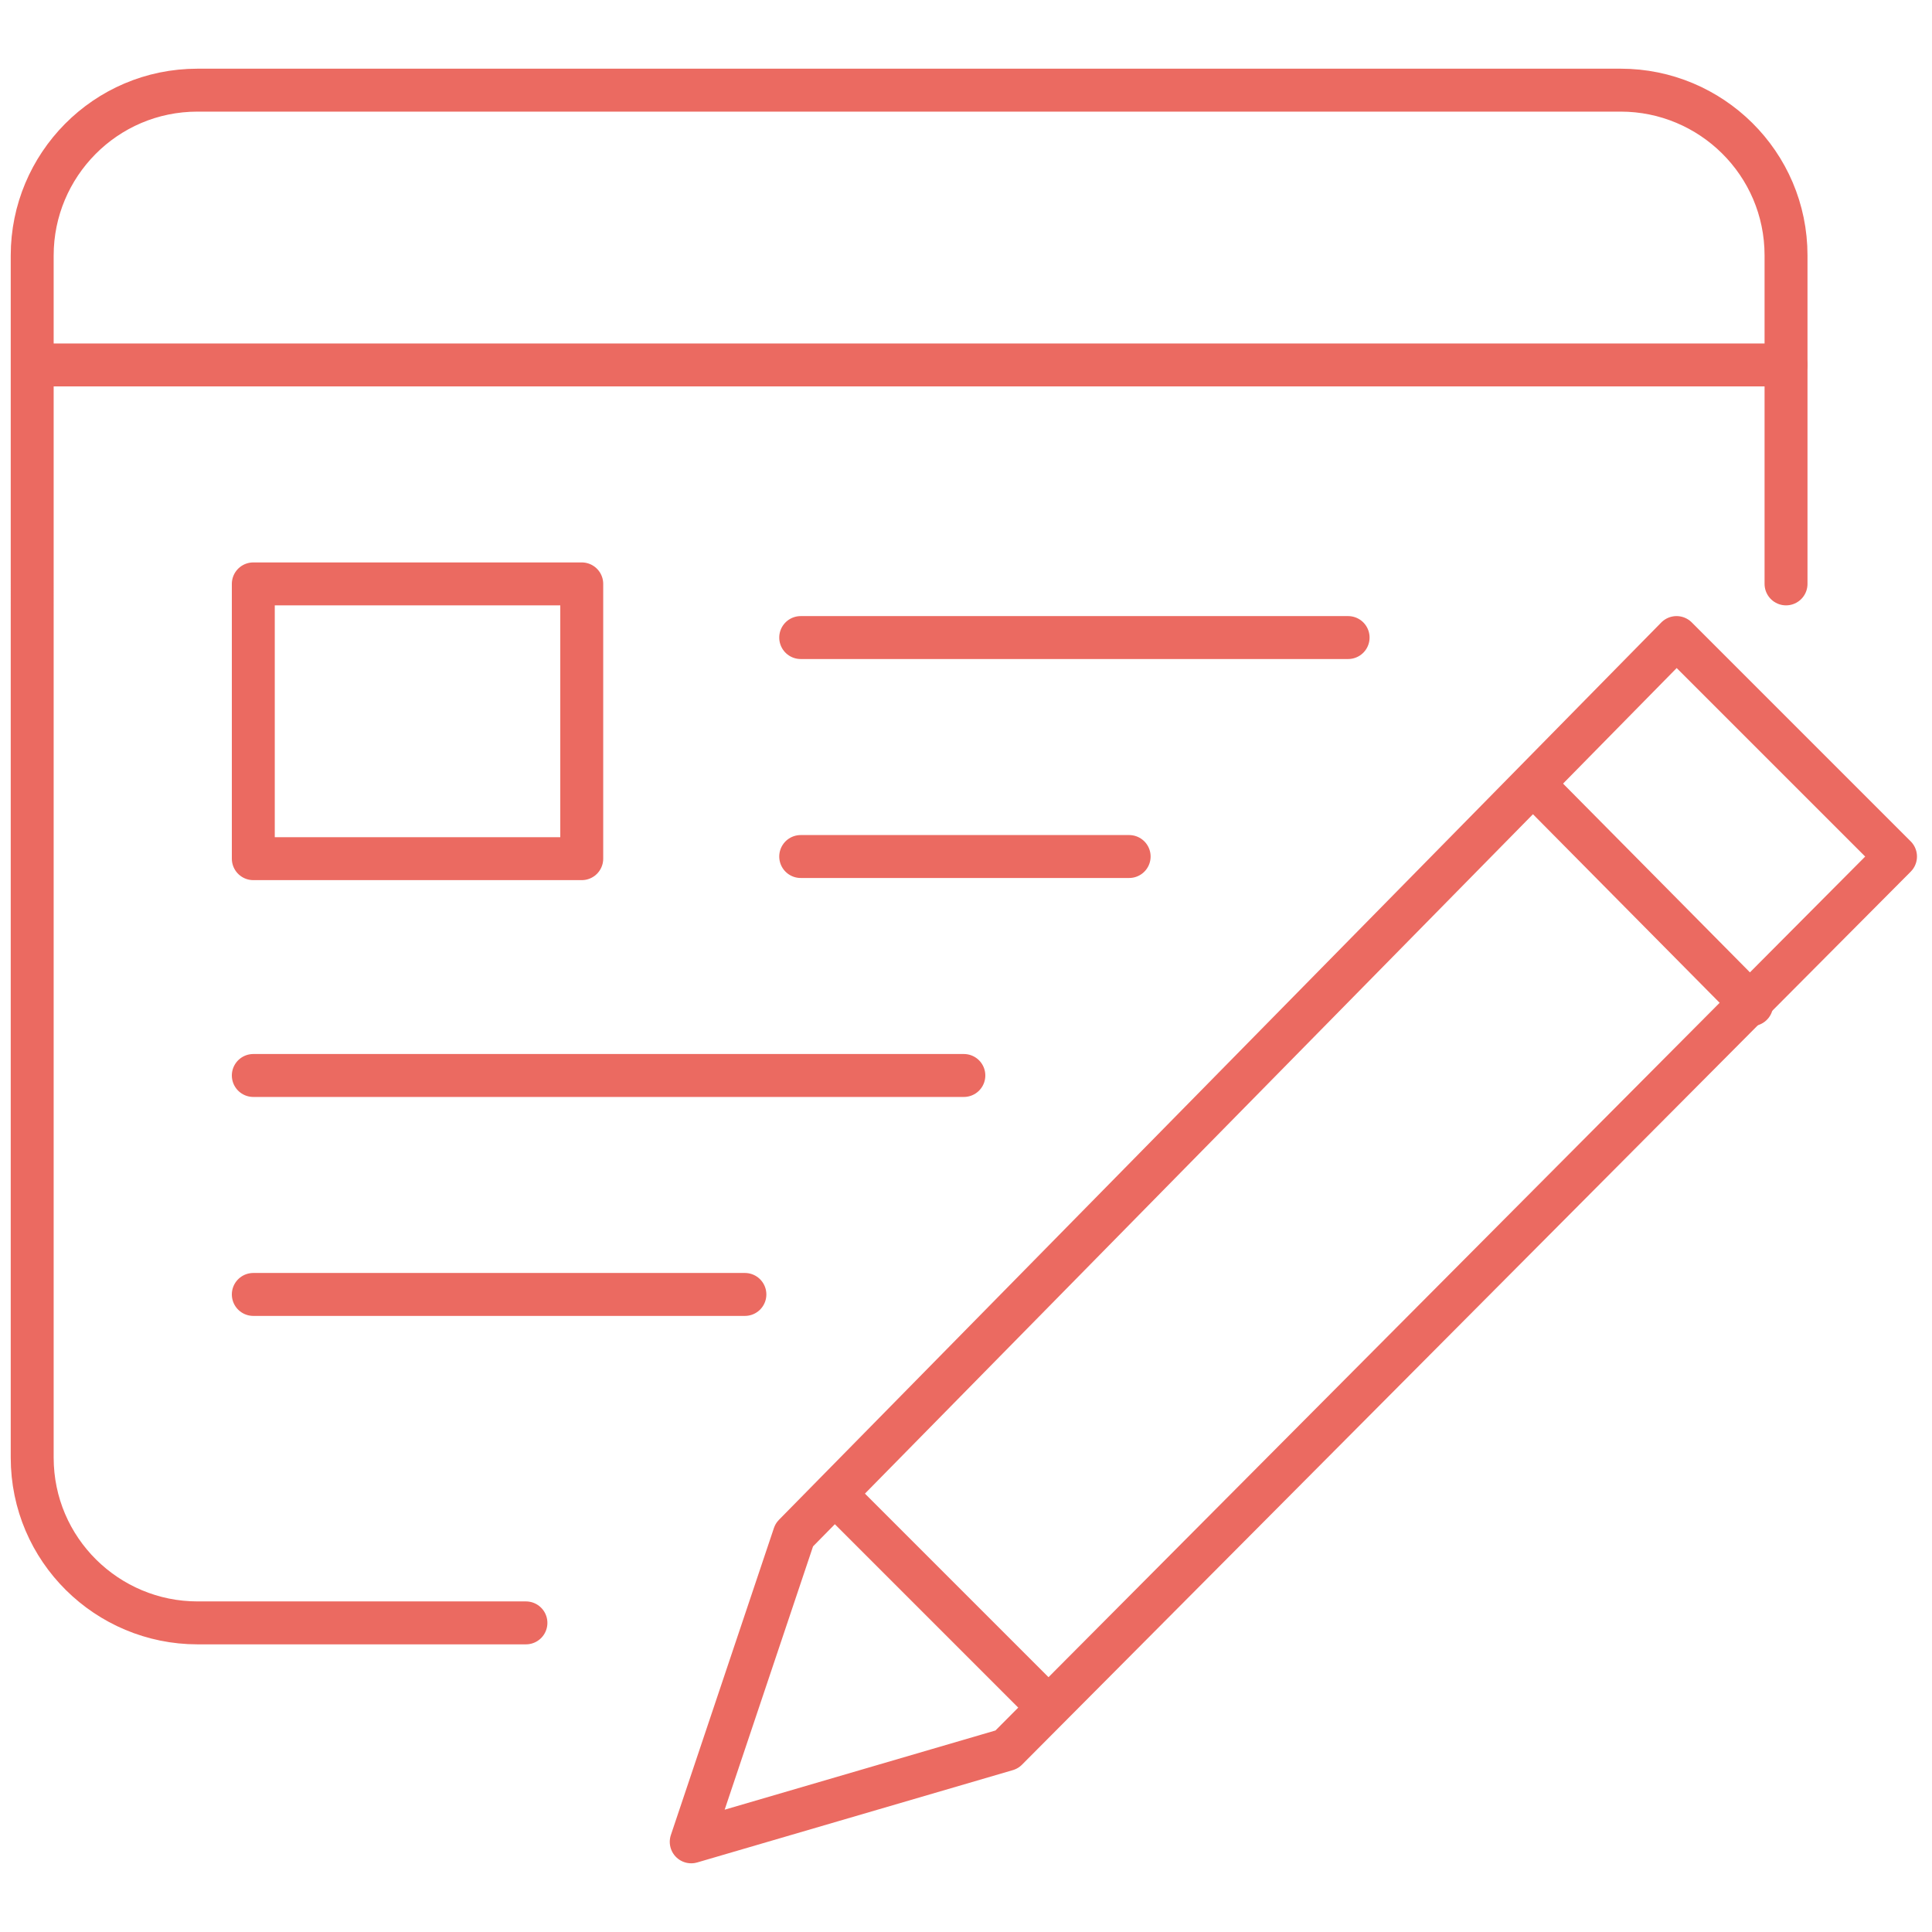
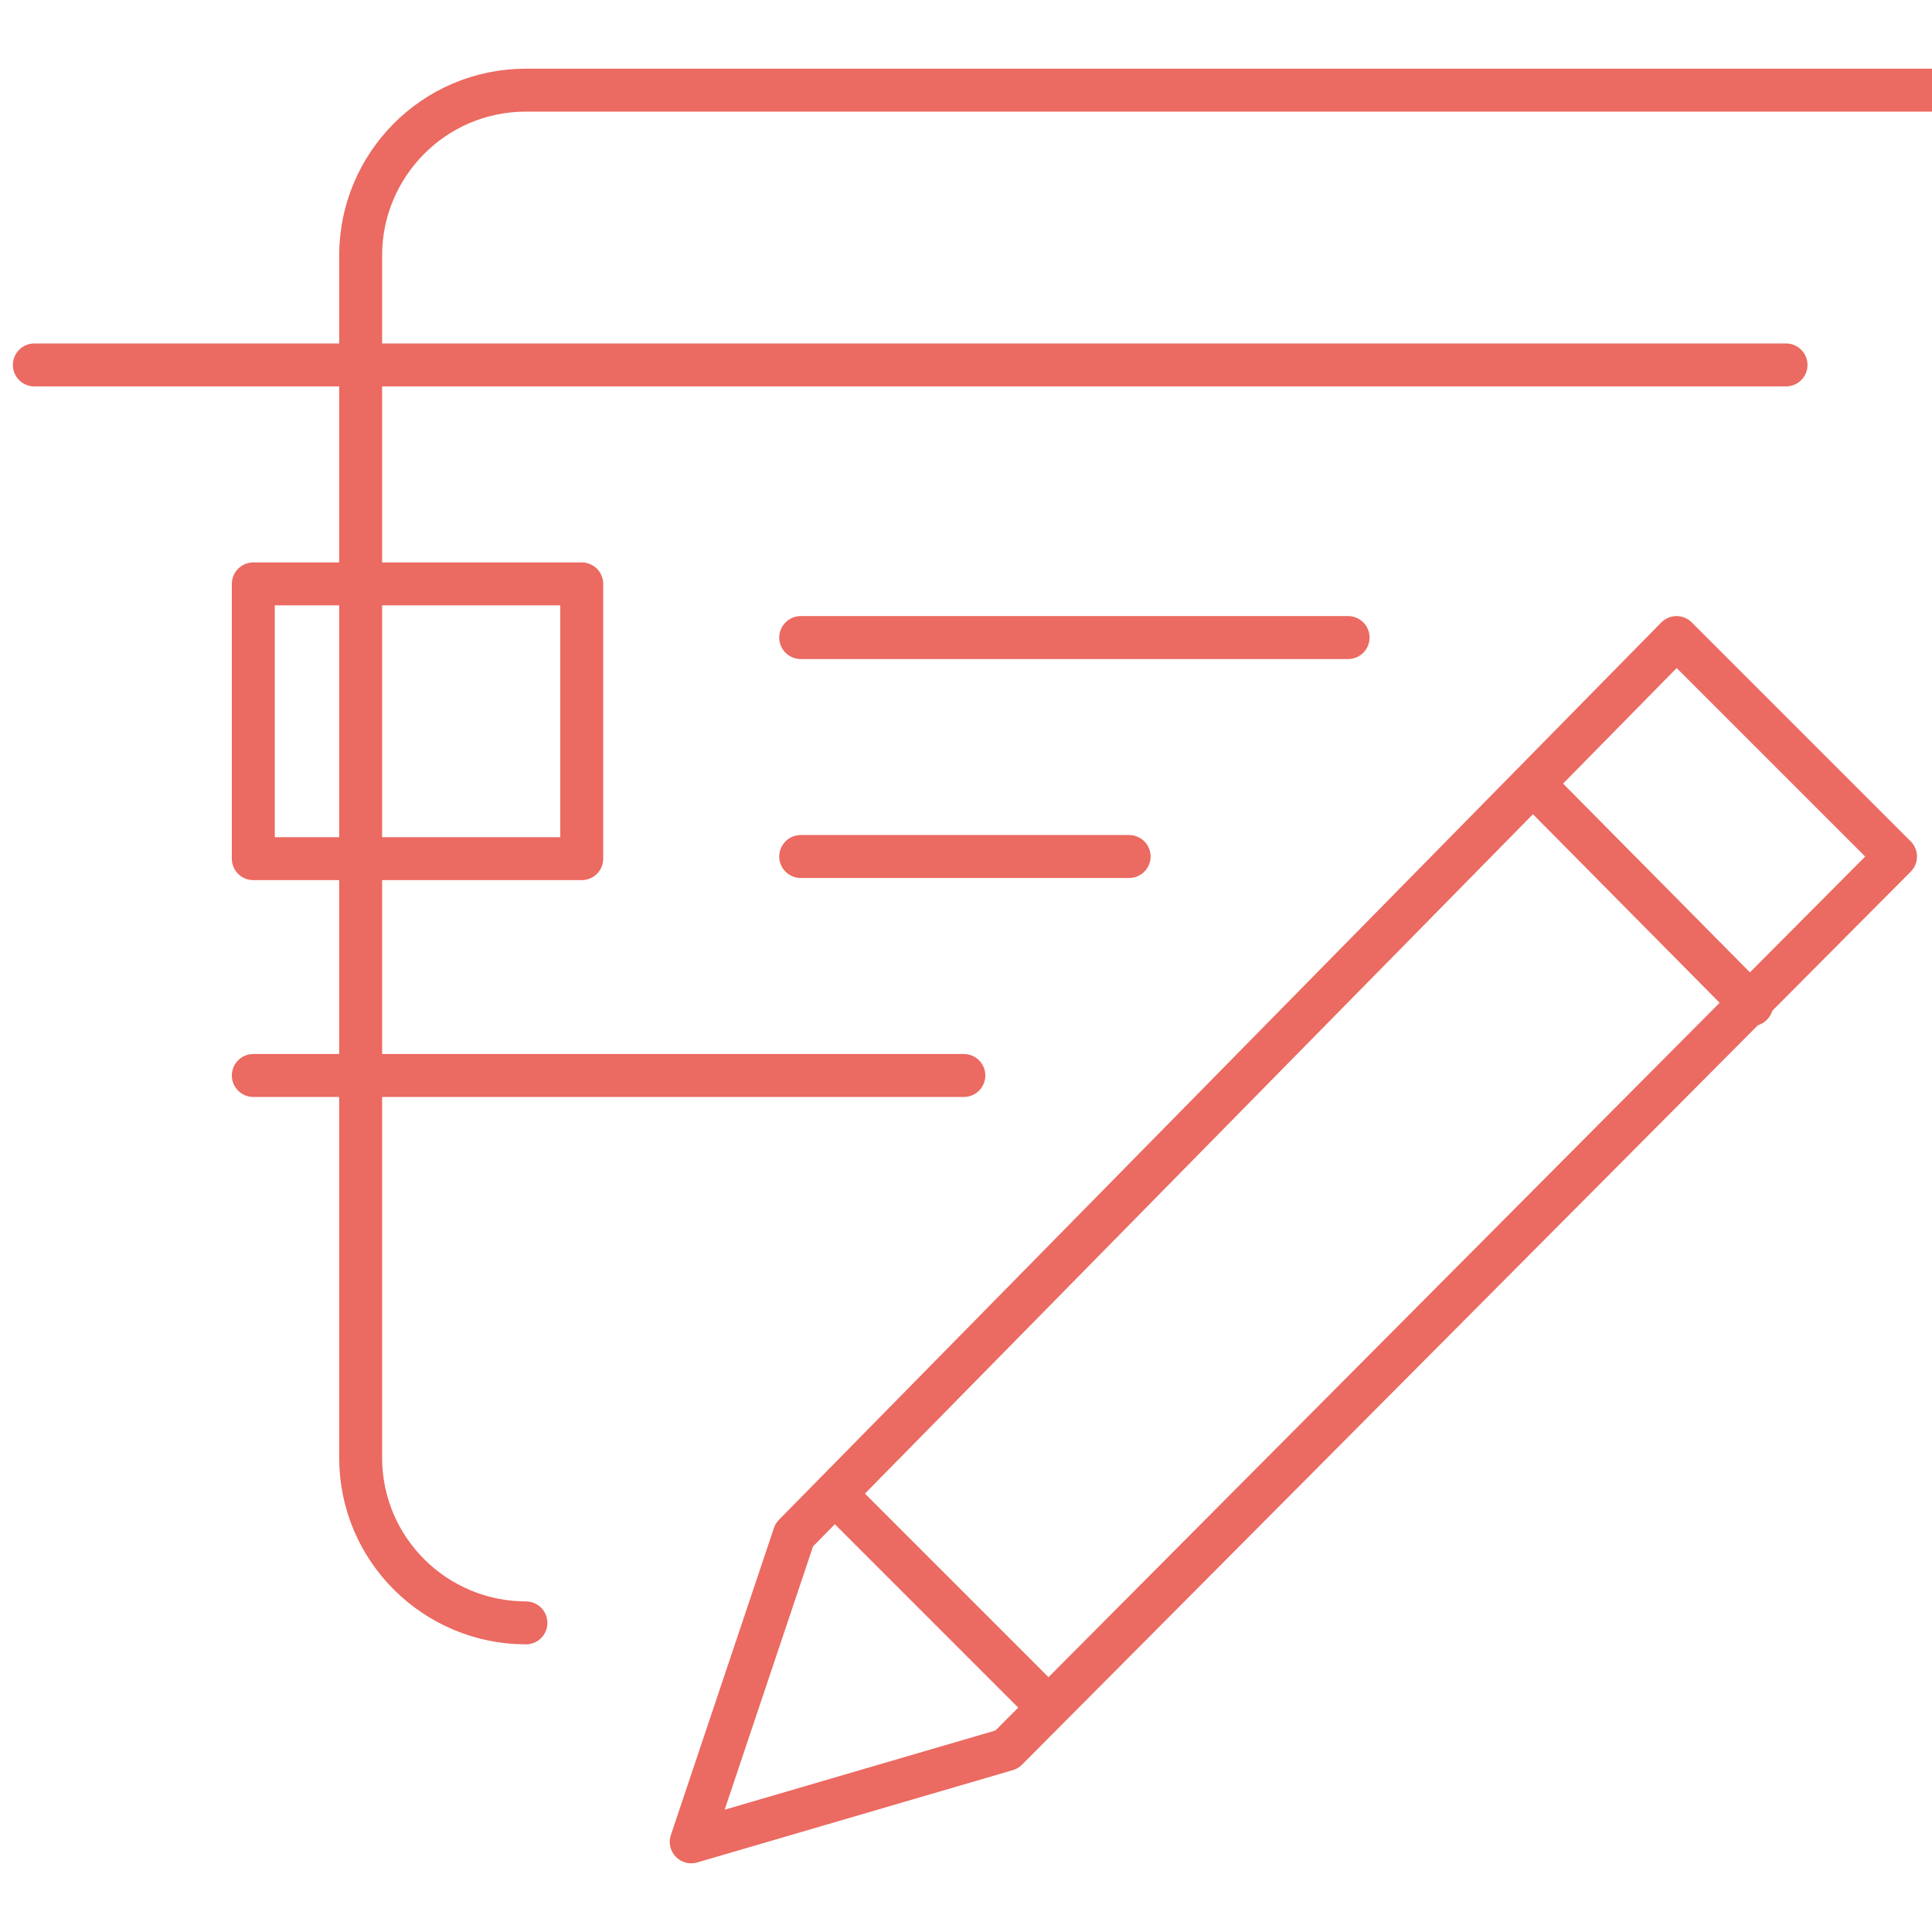
<svg xmlns="http://www.w3.org/2000/svg" id="Layer_1" x="0px" y="0px" viewBox="0 0 90 90" style="enable-background:new 0 0 90 90;" xml:space="preserve">
  <style type="text/css"> .st0{fill:none;stroke:#EB6A61;stroke-width:2;stroke-linecap:round;stroke-linejoin:round;stroke-miterlimit:10;} </style>
  <g>
    <polygon class="st0" points="46.9,81.5 32.2,85.8 37,71.5 78.1,29.7 88.3,39.9 " />
    <line class="st0" x1="71.7" y1="36.8" x2="81.6" y2="46.8" />
    <line class="st0" x1="38.9" y1="69.6" x2="48.8" y2="79.5" />
    <line class="st0" x1="1.6" y1="17" x2="83.2" y2="17" />
-     <path class="st0" d="M24.5,75.6H9.2c-4.2,0-7.7-3.4-7.7-7.7V11.9c0-4.2,3.4-7.7,7.7-7.7h66.3c4.2,0,7.7,3.4,7.7,7.7v15.3" />
+     <path class="st0" d="M24.5,75.6c-4.2,0-7.7-3.4-7.7-7.7V11.9c0-4.2,3.4-7.7,7.7-7.7h66.3c4.2,0,7.7,3.4,7.7,7.7v15.3" />
    <rect x="11.8" y="27.2" class="st0" width="15.3" height="12.8" />
    <line class="st0" x1="37.3" y1="29.7" x2="62.8" y2="29.7" />
    <line class="st0" x1="11.8" y1="50.1" x2="44.9" y2="50.1" />
    <line class="st0" x1="37.3" y1="39.9" x2="52.6" y2="39.9" />
-     <line class="st0" x1="11.8" y1="60.3" x2="34.7" y2="60.3" />
  </g>
</svg>